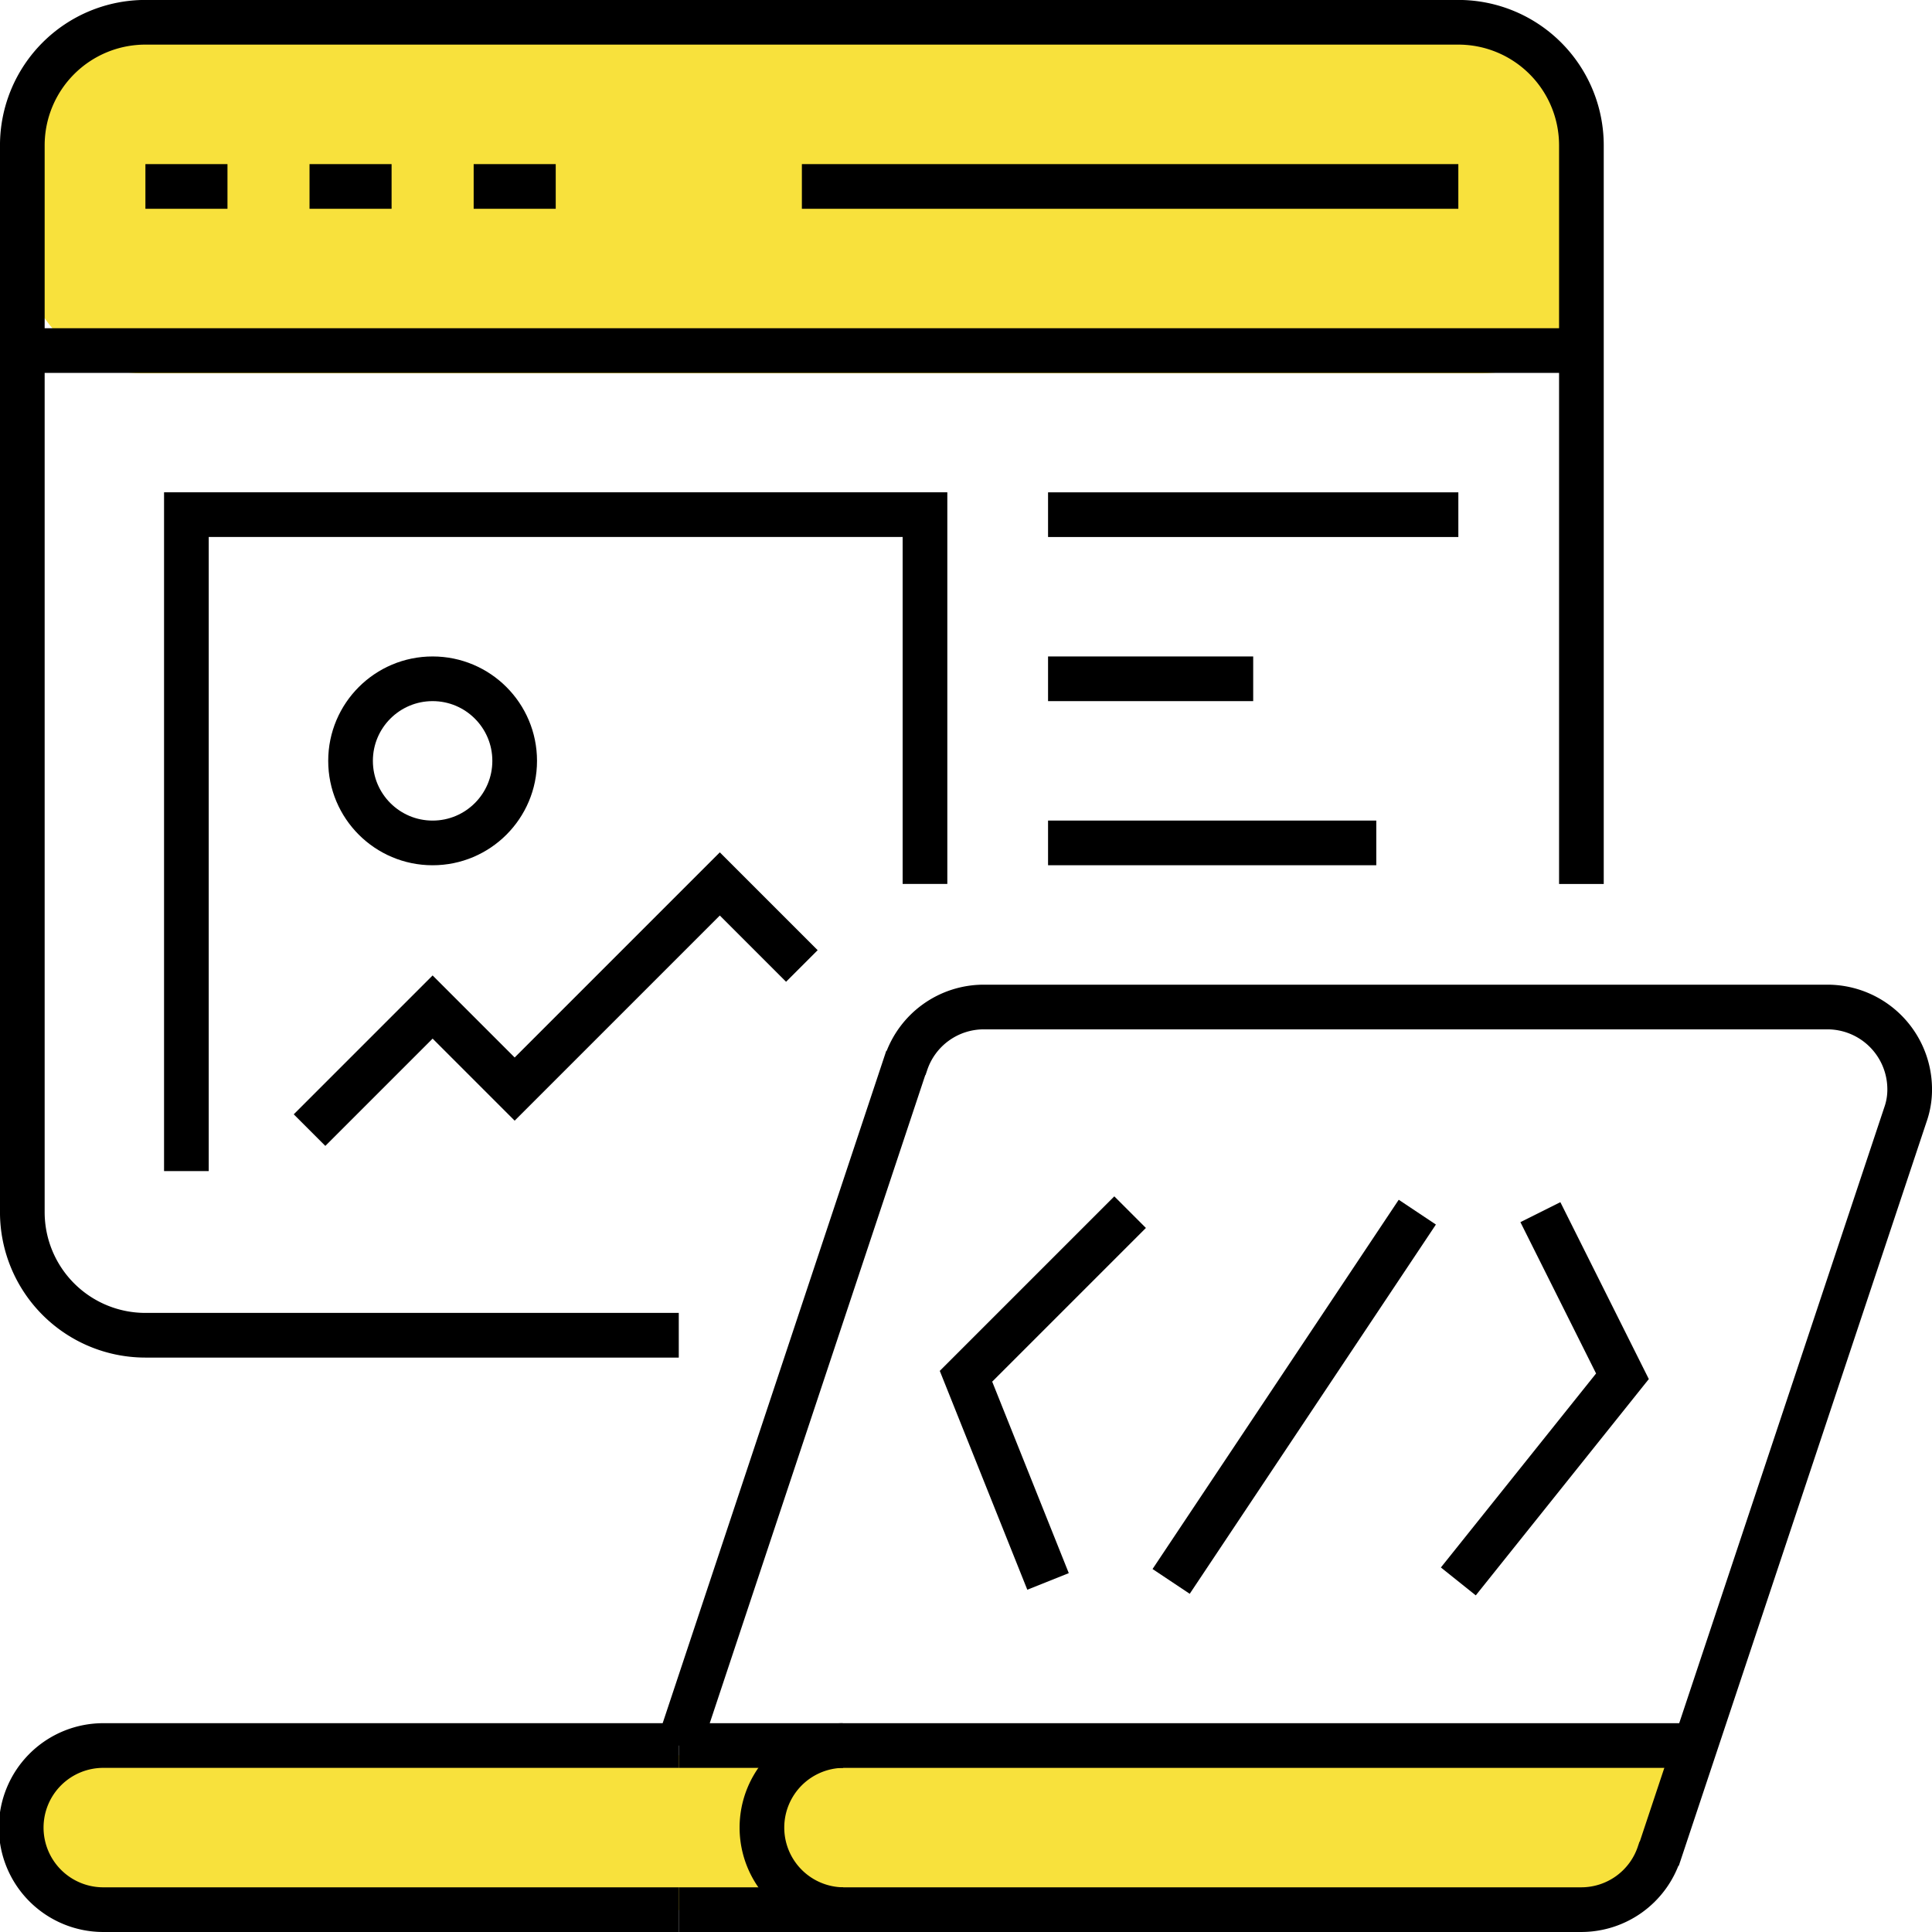
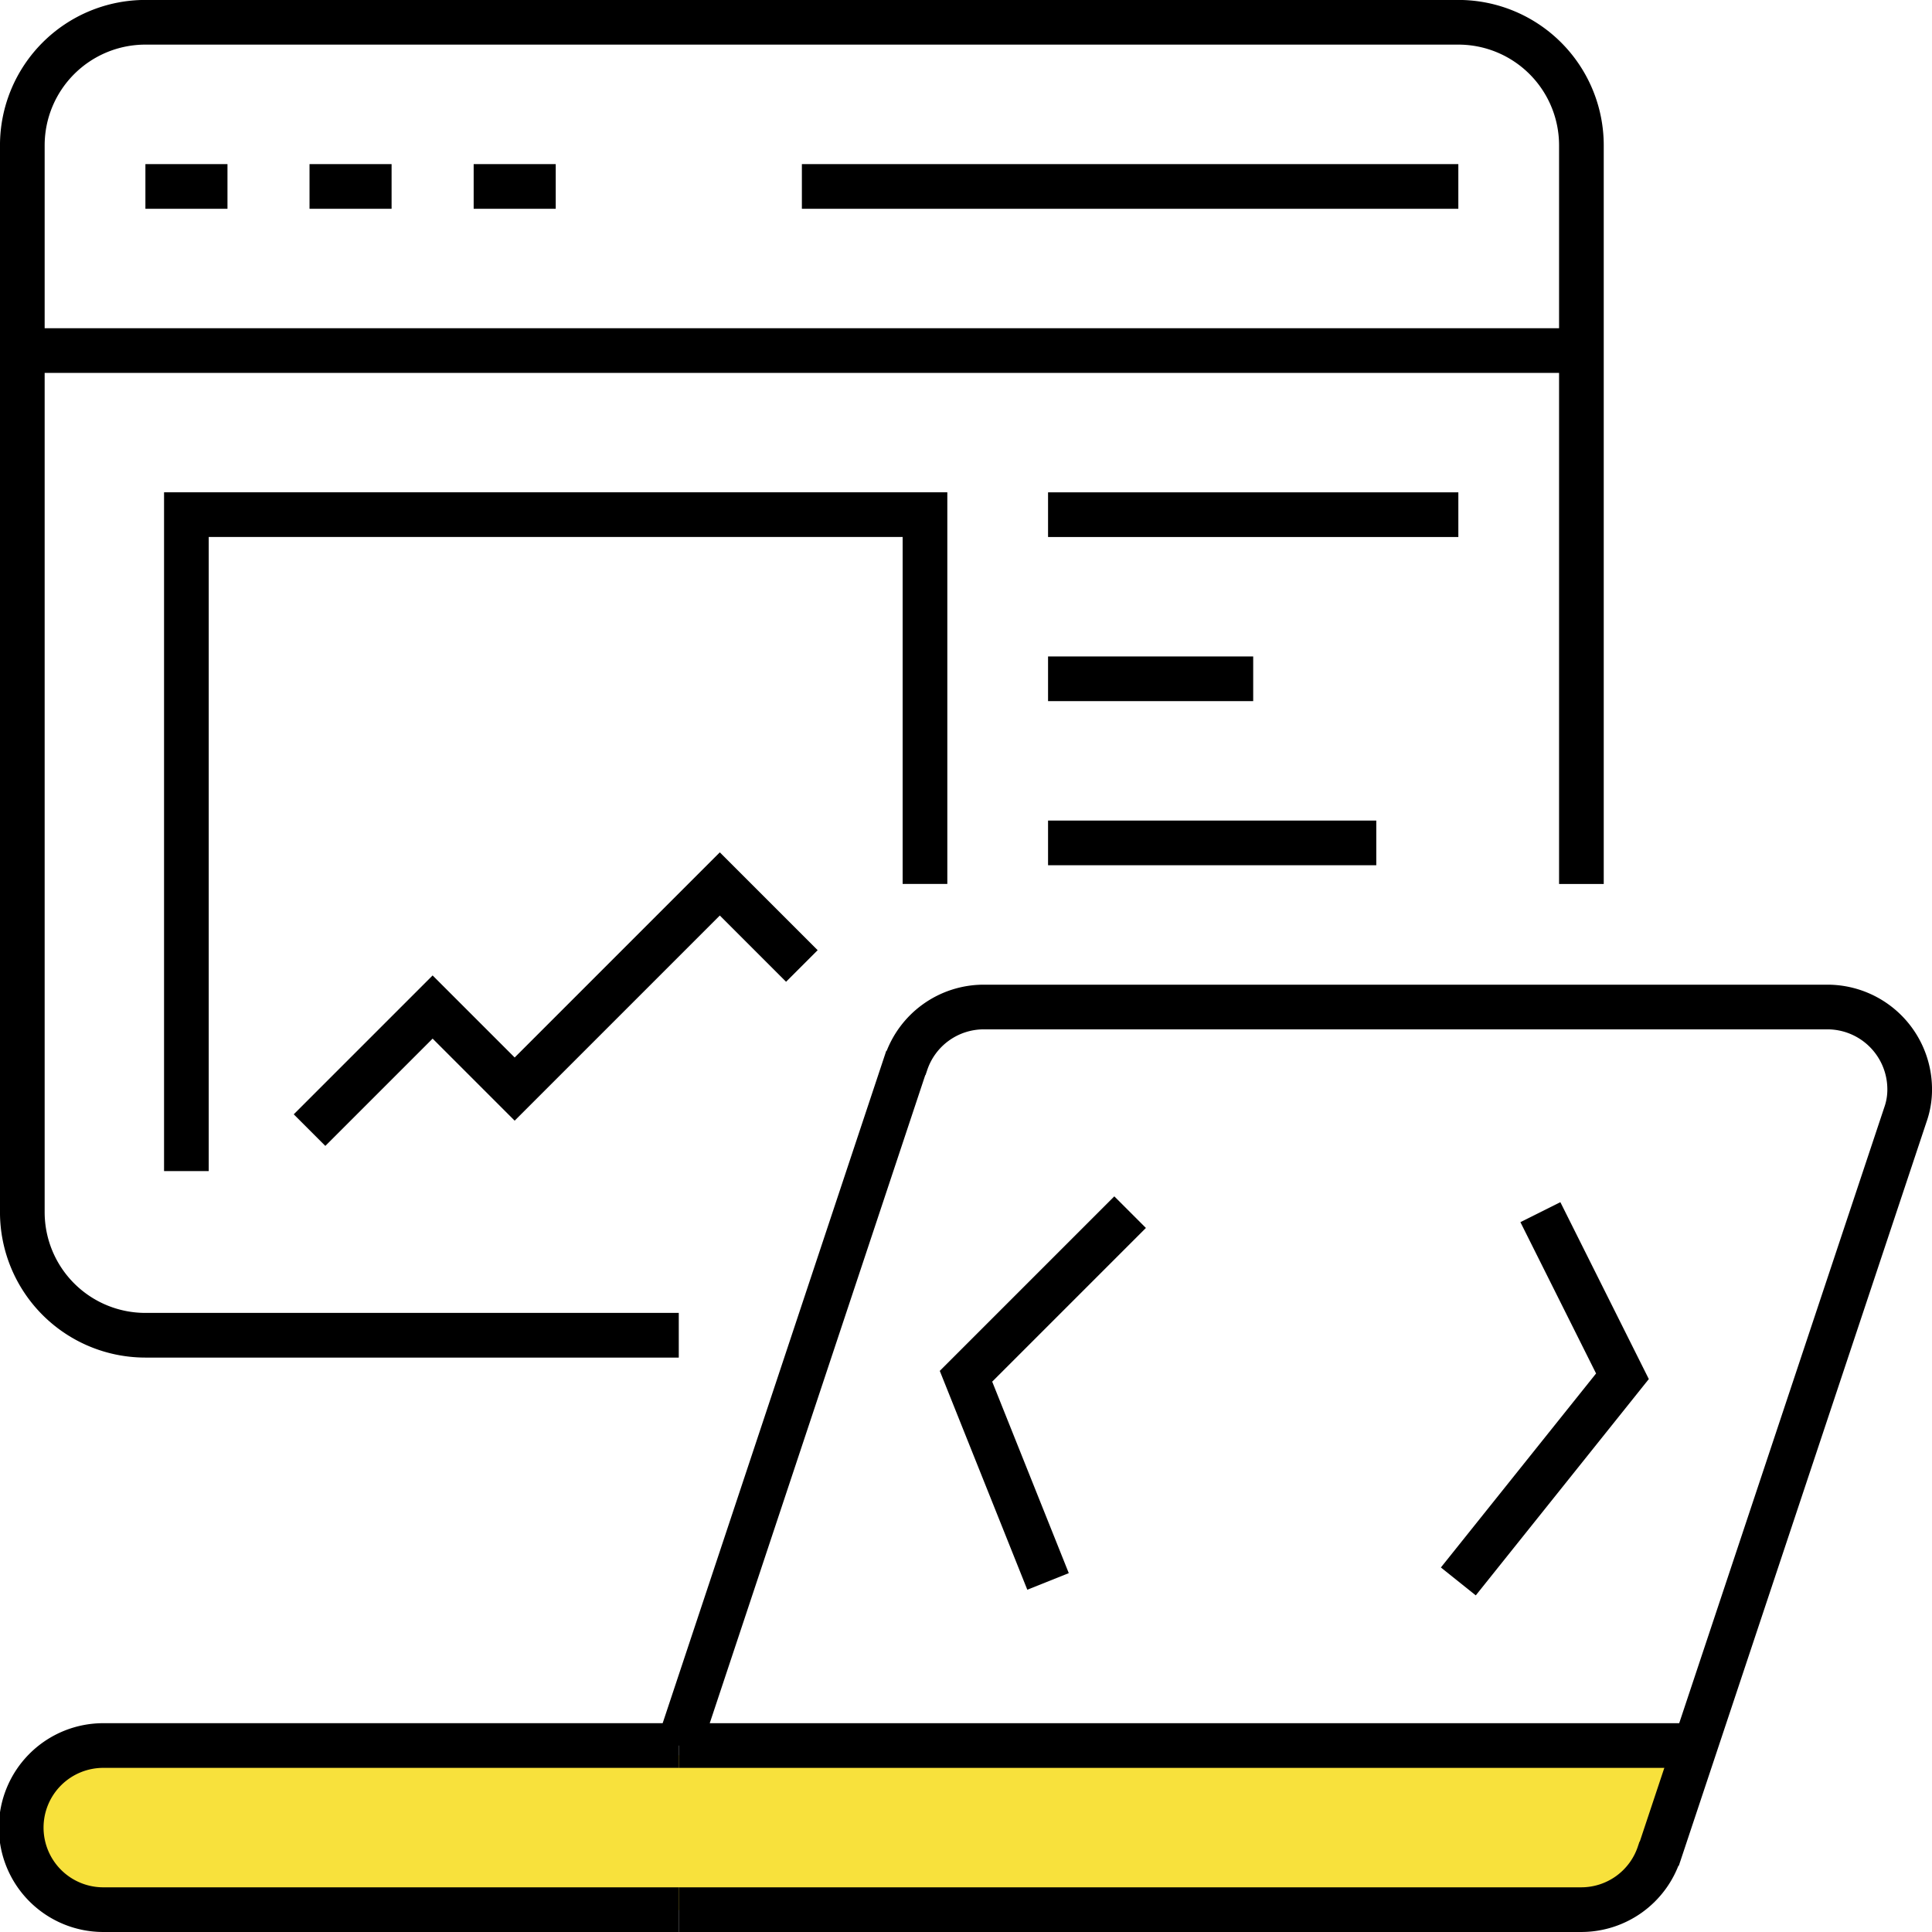
<svg xmlns="http://www.w3.org/2000/svg" width="129.743" height="129.742" viewBox="0 0 129.743 129.742">
  <g id="wordpress_websites" data-name="wordpress websites" transform="translate(-7332.5 85.071)">
    <path id="Path_36567" data-name="Path 36567" d="M12626.2,32.8h-109.4a5.677,5.677,0,0,0,0,10.4h99s5,0,6.6-1.6S12626.2,32.8,12626.2,32.8Z" transform="translate(-5180)" fill="#f8e13c" />
-     <rect id="Rectangle_628" data-name="Rectangle 628" width="106" height="24" rx="8" transform="translate(7334 -84)" fill="#f8e13c" />
    <g id="Group_12798" data-name="Group 12798" transform="translate(-7624.541 -2934.809)">
      <path id="Path_36554" data-name="Path 36554" d="M520.345,433.729H481.772a5.511,5.511,0,1,0,0,11.021h38.574" transform="translate(14482.279 2533.23)" fill="none" stroke="#000" stroke-miterlimit="10" stroke-width="3" />
-       <path id="Path_36555" data-name="Path 36555" d="M537.31,444.75a5.511,5.511,0,0,1,0-11.021" transform="translate(14476.335 2533.23)" fill="none" stroke="#000" stroke-miterlimit="10" stroke-width="3" />
      <path id="Path_36556" data-name="Path 36556" d="M525.629,438.806h60.616a5.507,5.507,0,0,0,5.207-3.747l.028-.028L608,385.423a5.022,5.022,0,0,0,.289-1.722,5.527,5.527,0,0,0-5.51-5.511H546.1a5.507,5.507,0,0,0-5.207,3.747l-.028.028-15.237,45.82" transform="translate(14476.996 2539.174)" fill="none" stroke="#000" stroke-miterlimit="10" stroke-width="3" />
      <line id="Line_553" data-name="Line 553" x2="68.882" transform="translate(15002.625 2966.959)" fill="none" stroke="#000" stroke-miterlimit="10" stroke-width="3" />
      <line id="Line_554" data-name="Line 554" x1="104.7" transform="translate(14958.54 2873.28)" fill="none" stroke="#000" stroke-miterlimit="10" stroke-width="3" />
      <line id="Line_555" data-name="Line 555" x2="5.511" transform="translate(14977.827 2862.259)" fill="none" stroke="#000" stroke-miterlimit="10" stroke-width="3" />
      <line id="Line_556" data-name="Line 556" x2="5.511" transform="translate(14966.806 2862.259)" fill="none" stroke="#000" stroke-miterlimit="10" stroke-width="3" />
      <line id="Line_557" data-name="Line 557" x2="5.511" transform="translate(14988.85 2862.259)" fill="none" stroke="#000" stroke-miterlimit="10" stroke-width="3" />
      <line id="Line_558" data-name="Line 558" x2="44.084" transform="translate(15010.891 2862.259)" fill="none" stroke="#000" stroke-miterlimit="10" stroke-width="3" />
      <path id="Path_36557" data-name="Path 36557" d="M580.961,362V312.4a8.266,8.266,0,0,0-8.266-8.266H484.527a8.266,8.266,0,0,0-8.266,8.266V384.04a8.266,8.266,0,0,0,8.266,8.266h35.818" transform="translate(14482.279 2547.1)" fill="none" stroke="#000" stroke-miterlimit="10" stroke-width="3" />
      <path id="Path_36558" data-name="Path 36558" d="M552.738,418.415l-5.51-13.777,11.021-11.021" transform="translate(14474.684 2537.523)" fill="none" stroke="#000" stroke-miterlimit="10" stroke-width="3" />
      <path id="Path_36559" data-name="Path 36559" d="M589.764,393.617l5.511,11.021-11.021,13.777" transform="translate(14470.721 2537.523)" fill="none" stroke="#000" stroke-miterlimit="10" stroke-width="3" />
-       <line id="Line_559" data-name="Line 559" x1="16.532" y2="24.798" transform="translate(15035.688 2931.14)" fill="none" stroke="#000" stroke-miterlimit="10" stroke-width="3" />
      <path id="Path_36560" data-name="Path 36560" d="M538.2,365.961v-24.8H488.6v44.084" transform="translate(14480.958 2543.137)" fill="none" stroke="#000" stroke-miterlimit="10" stroke-width="3" />
-       <circle id="Ellipse_1285" data-name="Ellipse 1285" cx="5.511" cy="5.511" r="5.511" transform="translate(14980.582 2895.322)" fill="none" stroke="#000" stroke-miterlimit="10" stroke-width="3" />
      <path id="Path_36561" data-name="Path 36561" d="M530.923,374.443l-5.51-5.51L511.636,382.71l-5.51-5.51-8.265,8.265" transform="translate(14479.967 2540.165)" fill="none" stroke="#000" stroke-miterlimit="10" stroke-width="3" />
      <line id="Line_560" data-name="Line 560" x2="27.553" transform="translate(15027.423 2884.301)" fill="none" stroke="#000" stroke-miterlimit="10" stroke-width="3" />
      <line id="Line_561" data-name="Line 561" x2="13.776" transform="translate(15027.423 2895.322)" fill="none" stroke="#000" stroke-miterlimit="10" stroke-width="3" />
      <line id="Line_562" data-name="Line 562" x2="22.042" transform="translate(15027.423 2906.343)" fill="none" stroke="#000" stroke-miterlimit="10" stroke-width="3" />
    </g>
  </g>
</svg>